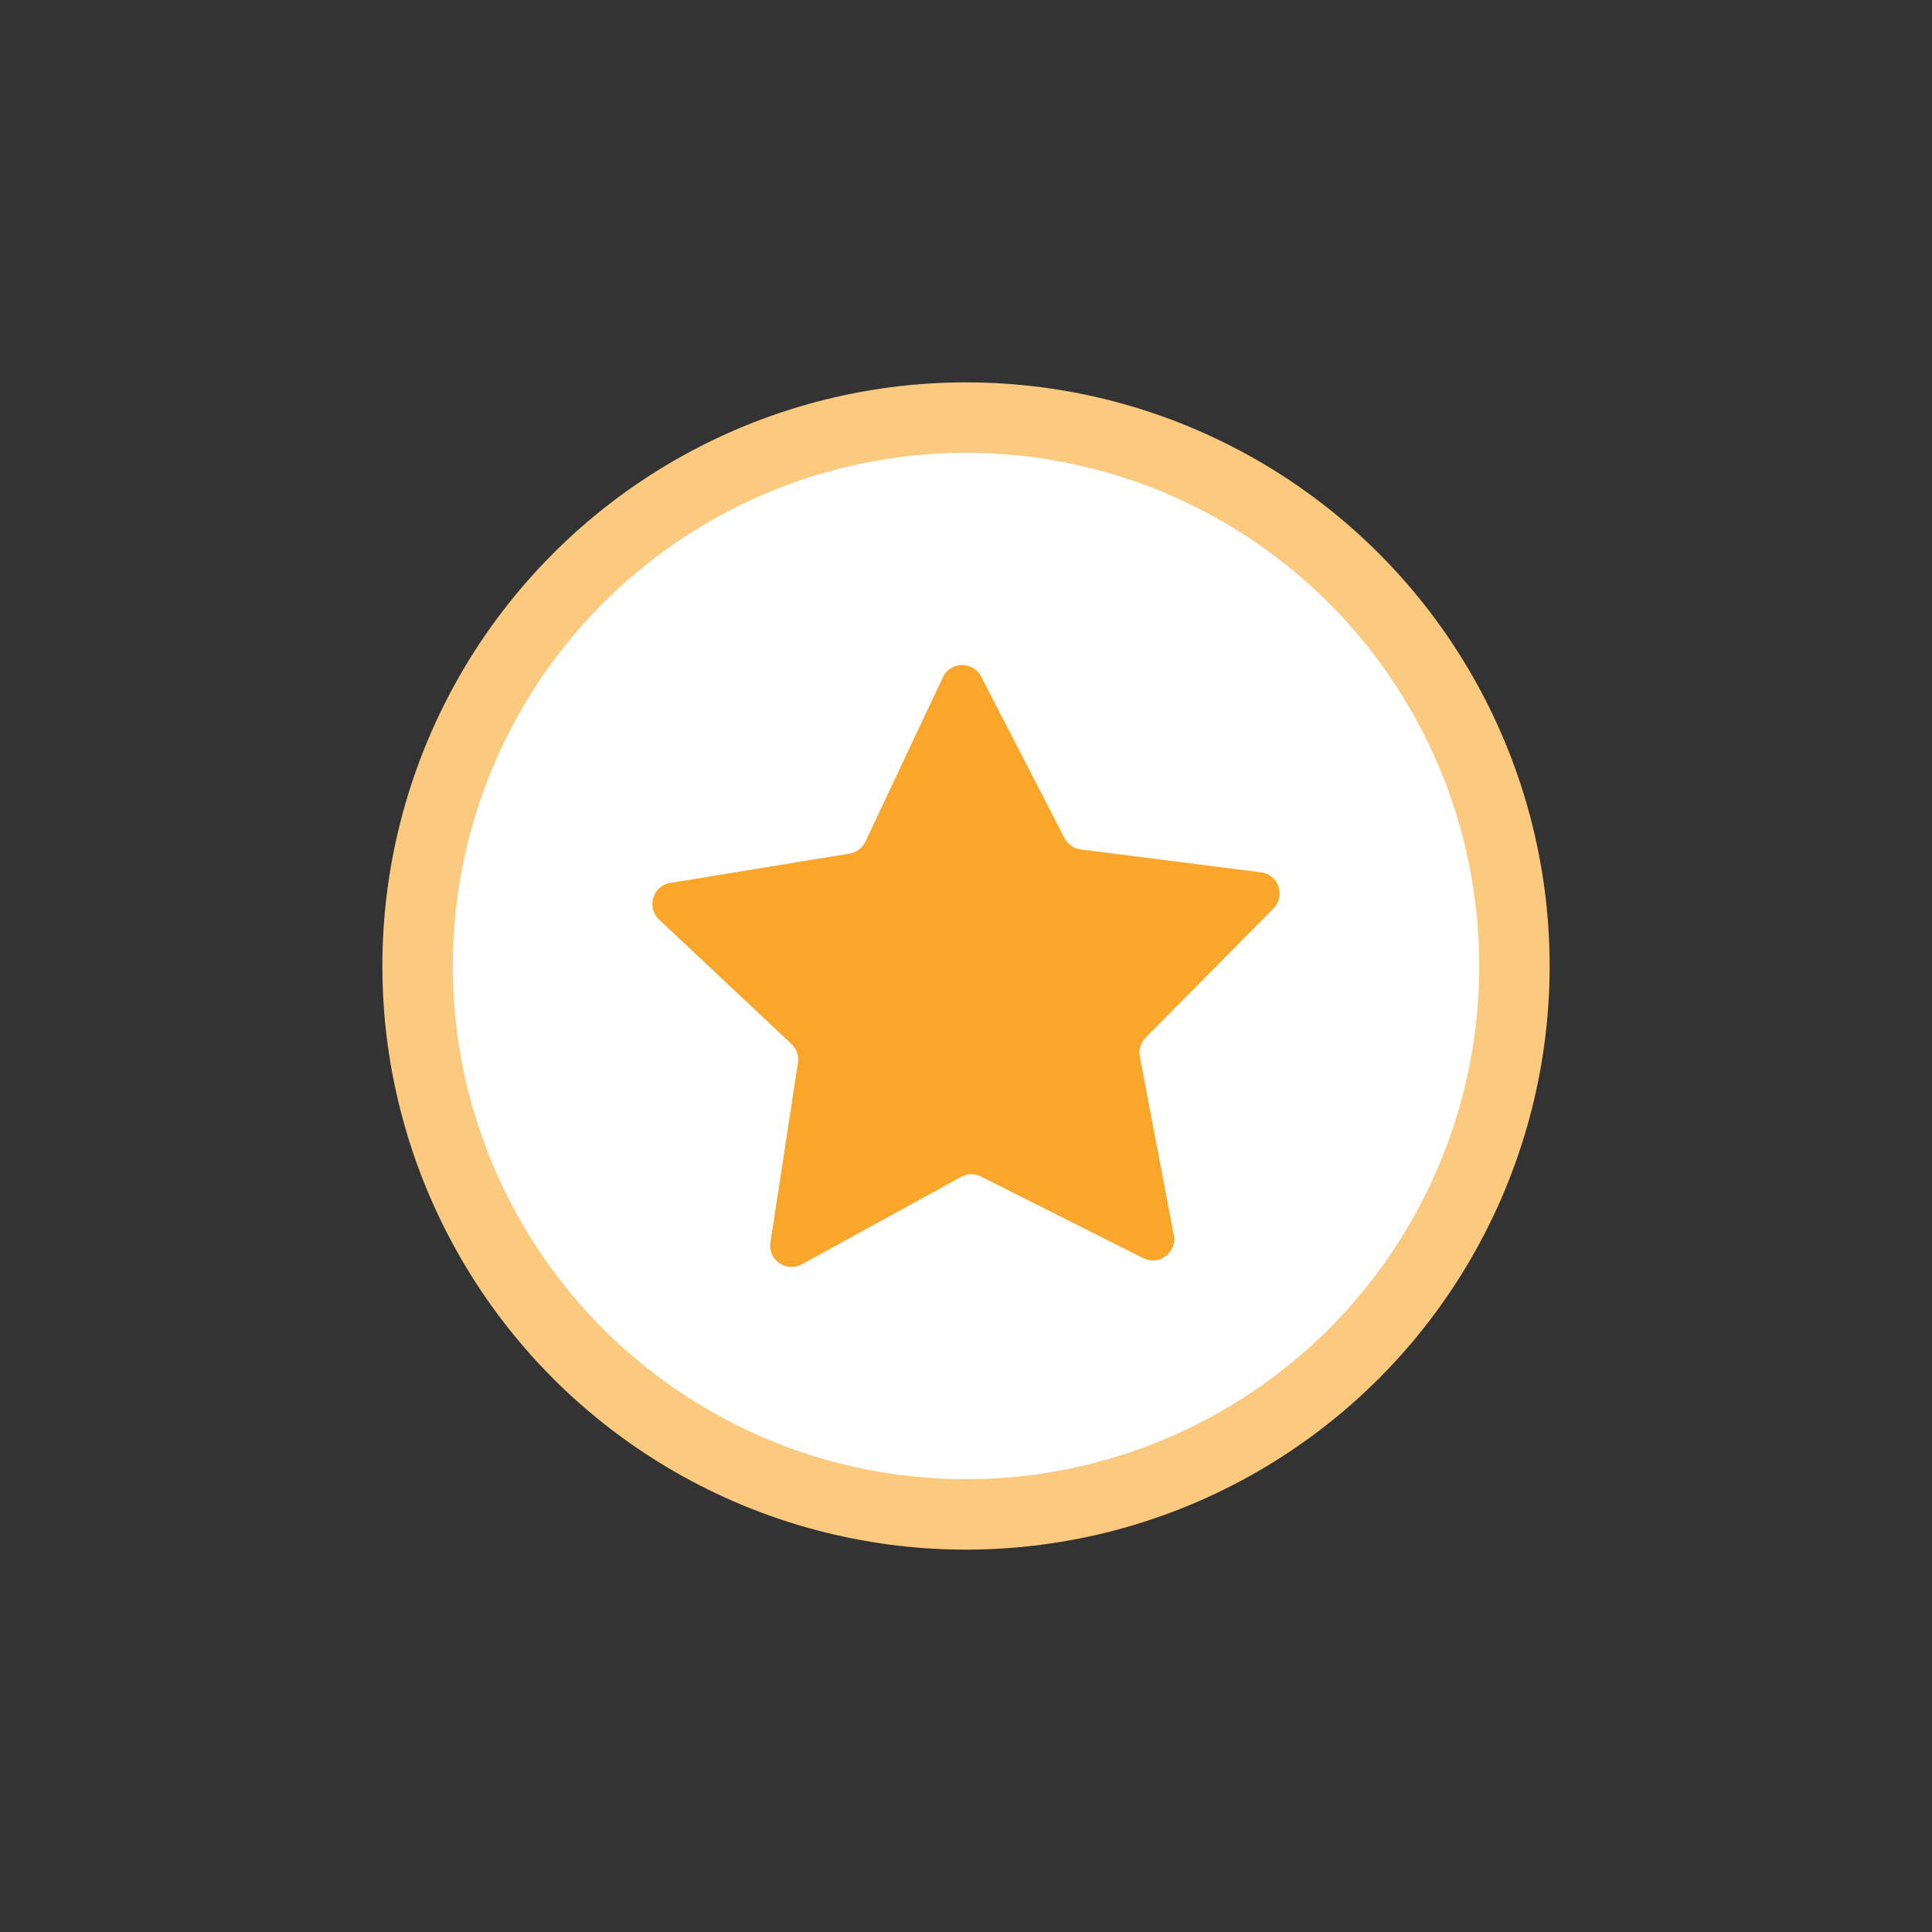
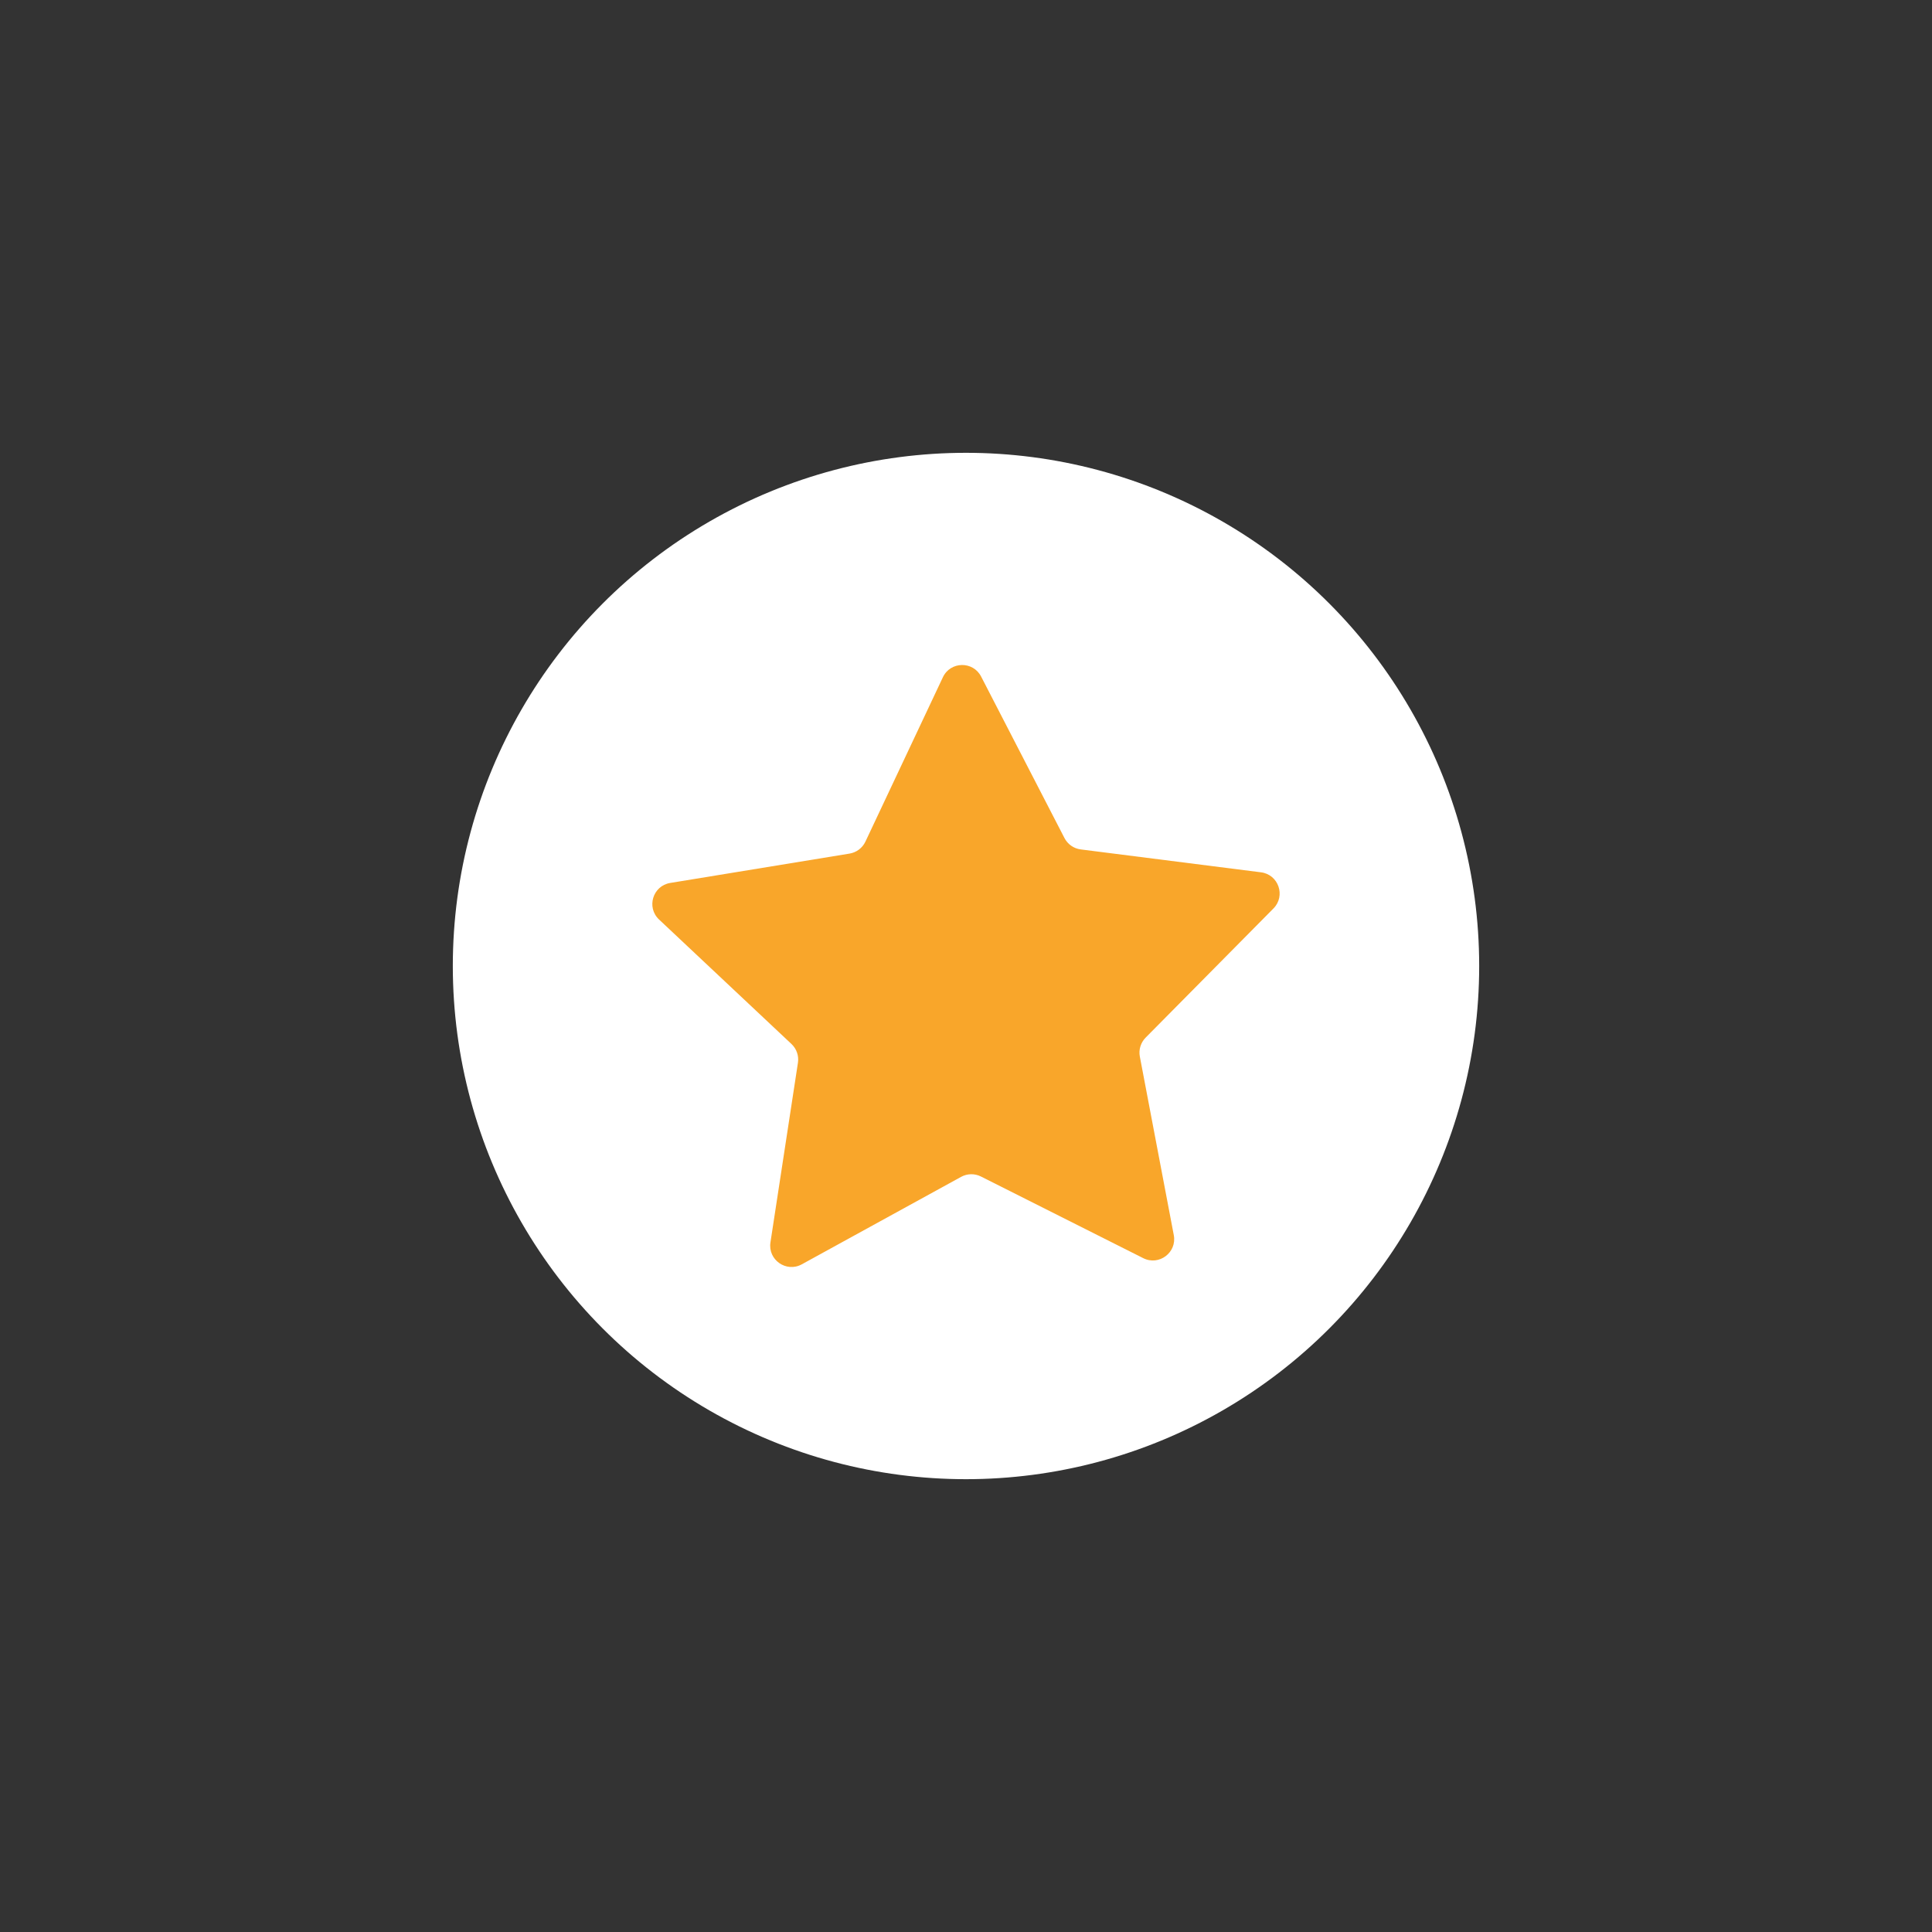
<svg xmlns="http://www.w3.org/2000/svg" version="1.1" x="0px" y="0px" width="96px" height="96px" viewBox="0 0 96 96" enable-background="new 0 0 96 96" xml:space="preserve">
  <rect x="0" y="0" width="96" height="96" fill="#333333" stroke="none" />
  <g id="Guidelines" display="none">
</g>
  <g id="Text" display="none">
</g>
  <g id="Layer_34">
</g>
  <g id="Recht">
</g>
  <g id="Finanzen">
</g>
  <g id="Event">
-     <circle id="XMLID_1131_" fill-rule="evenodd" clip-rule="evenodd" fill="#FBCA7F" cx="48" cy="48" r="29" />
    <circle id="XMLID_1130_" fill-rule="evenodd" clip-rule="evenodd" fill="#FFFFFF" cx="48" cy="48" r="25.5" />
    <path id="XMLID_26_" fill="#F9A62A" d="M53.7,42.207l8.959,1.138c0.87,0.11,1.236,1.171,0.619,1.795l-6.352,6.419   c-0.245,0.248-0.354,0.601-0.288,0.943l1.687,8.871c0.164,0.862-0.731,1.538-1.516,1.145l-8.068-4.059   c-0.312-0.156-0.68-0.149-0.985,0.019l-7.916,4.346c-0.77,0.422-1.689-0.222-1.557-1.089l1.366-8.927   c0.053-0.345-0.067-0.693-0.321-0.932l-6.58-6.186c-0.639-0.602-0.312-1.675,0.555-1.817l8.912-1.459   c0.344-0.057,0.638-0.278,0.787-0.594l3.85-8.169c0.374-0.794,1.497-0.813,1.899-0.034l4.142,8.025   C53.053,41.952,53.354,42.163,53.7,42.207z" />
  </g>
  <g id="Handwerk">
</g>
  <g id="Galerien">
</g>
  <g id="Theater">
</g>
  <g id="Kino">
</g>
  <g id="Leistungen">
</g>
  <g id="Shopping">
</g>
  <g id="Parks">
</g>
  <g id="Layer_33">
</g>
  <g id="Sehenswürdigk.">
</g>
  <g id="Beauty">
</g>
  <g id="Layer_22">
</g>
  <g id="Color_1">
</g>
  <g id="Color_2">
</g>
  <g id="Color_3">
</g>
  <g id="Color_4">
</g>
  <g id="Color_5">
</g>
  <g id="ModeBeuty" display="none">
</g>
  <g id="DDS_point">
</g>
  <g id="Leisure">
</g>
  <g id="Gesundheit_1_">
</g>
  <g id="Uebernachtung">
</g>
  <g id="Stadtpunkt_1_" display="none">
</g>
  <g id="OLD_Icon">
</g>
  <g id="Bildung">
</g>
  <g id="Sport">
</g>
  <g id="Essen">
</g>
  <g id="Layer_23">
</g>
  <g id="Layer_24">
</g>
  <g id="Layer_35">
</g>
</svg>